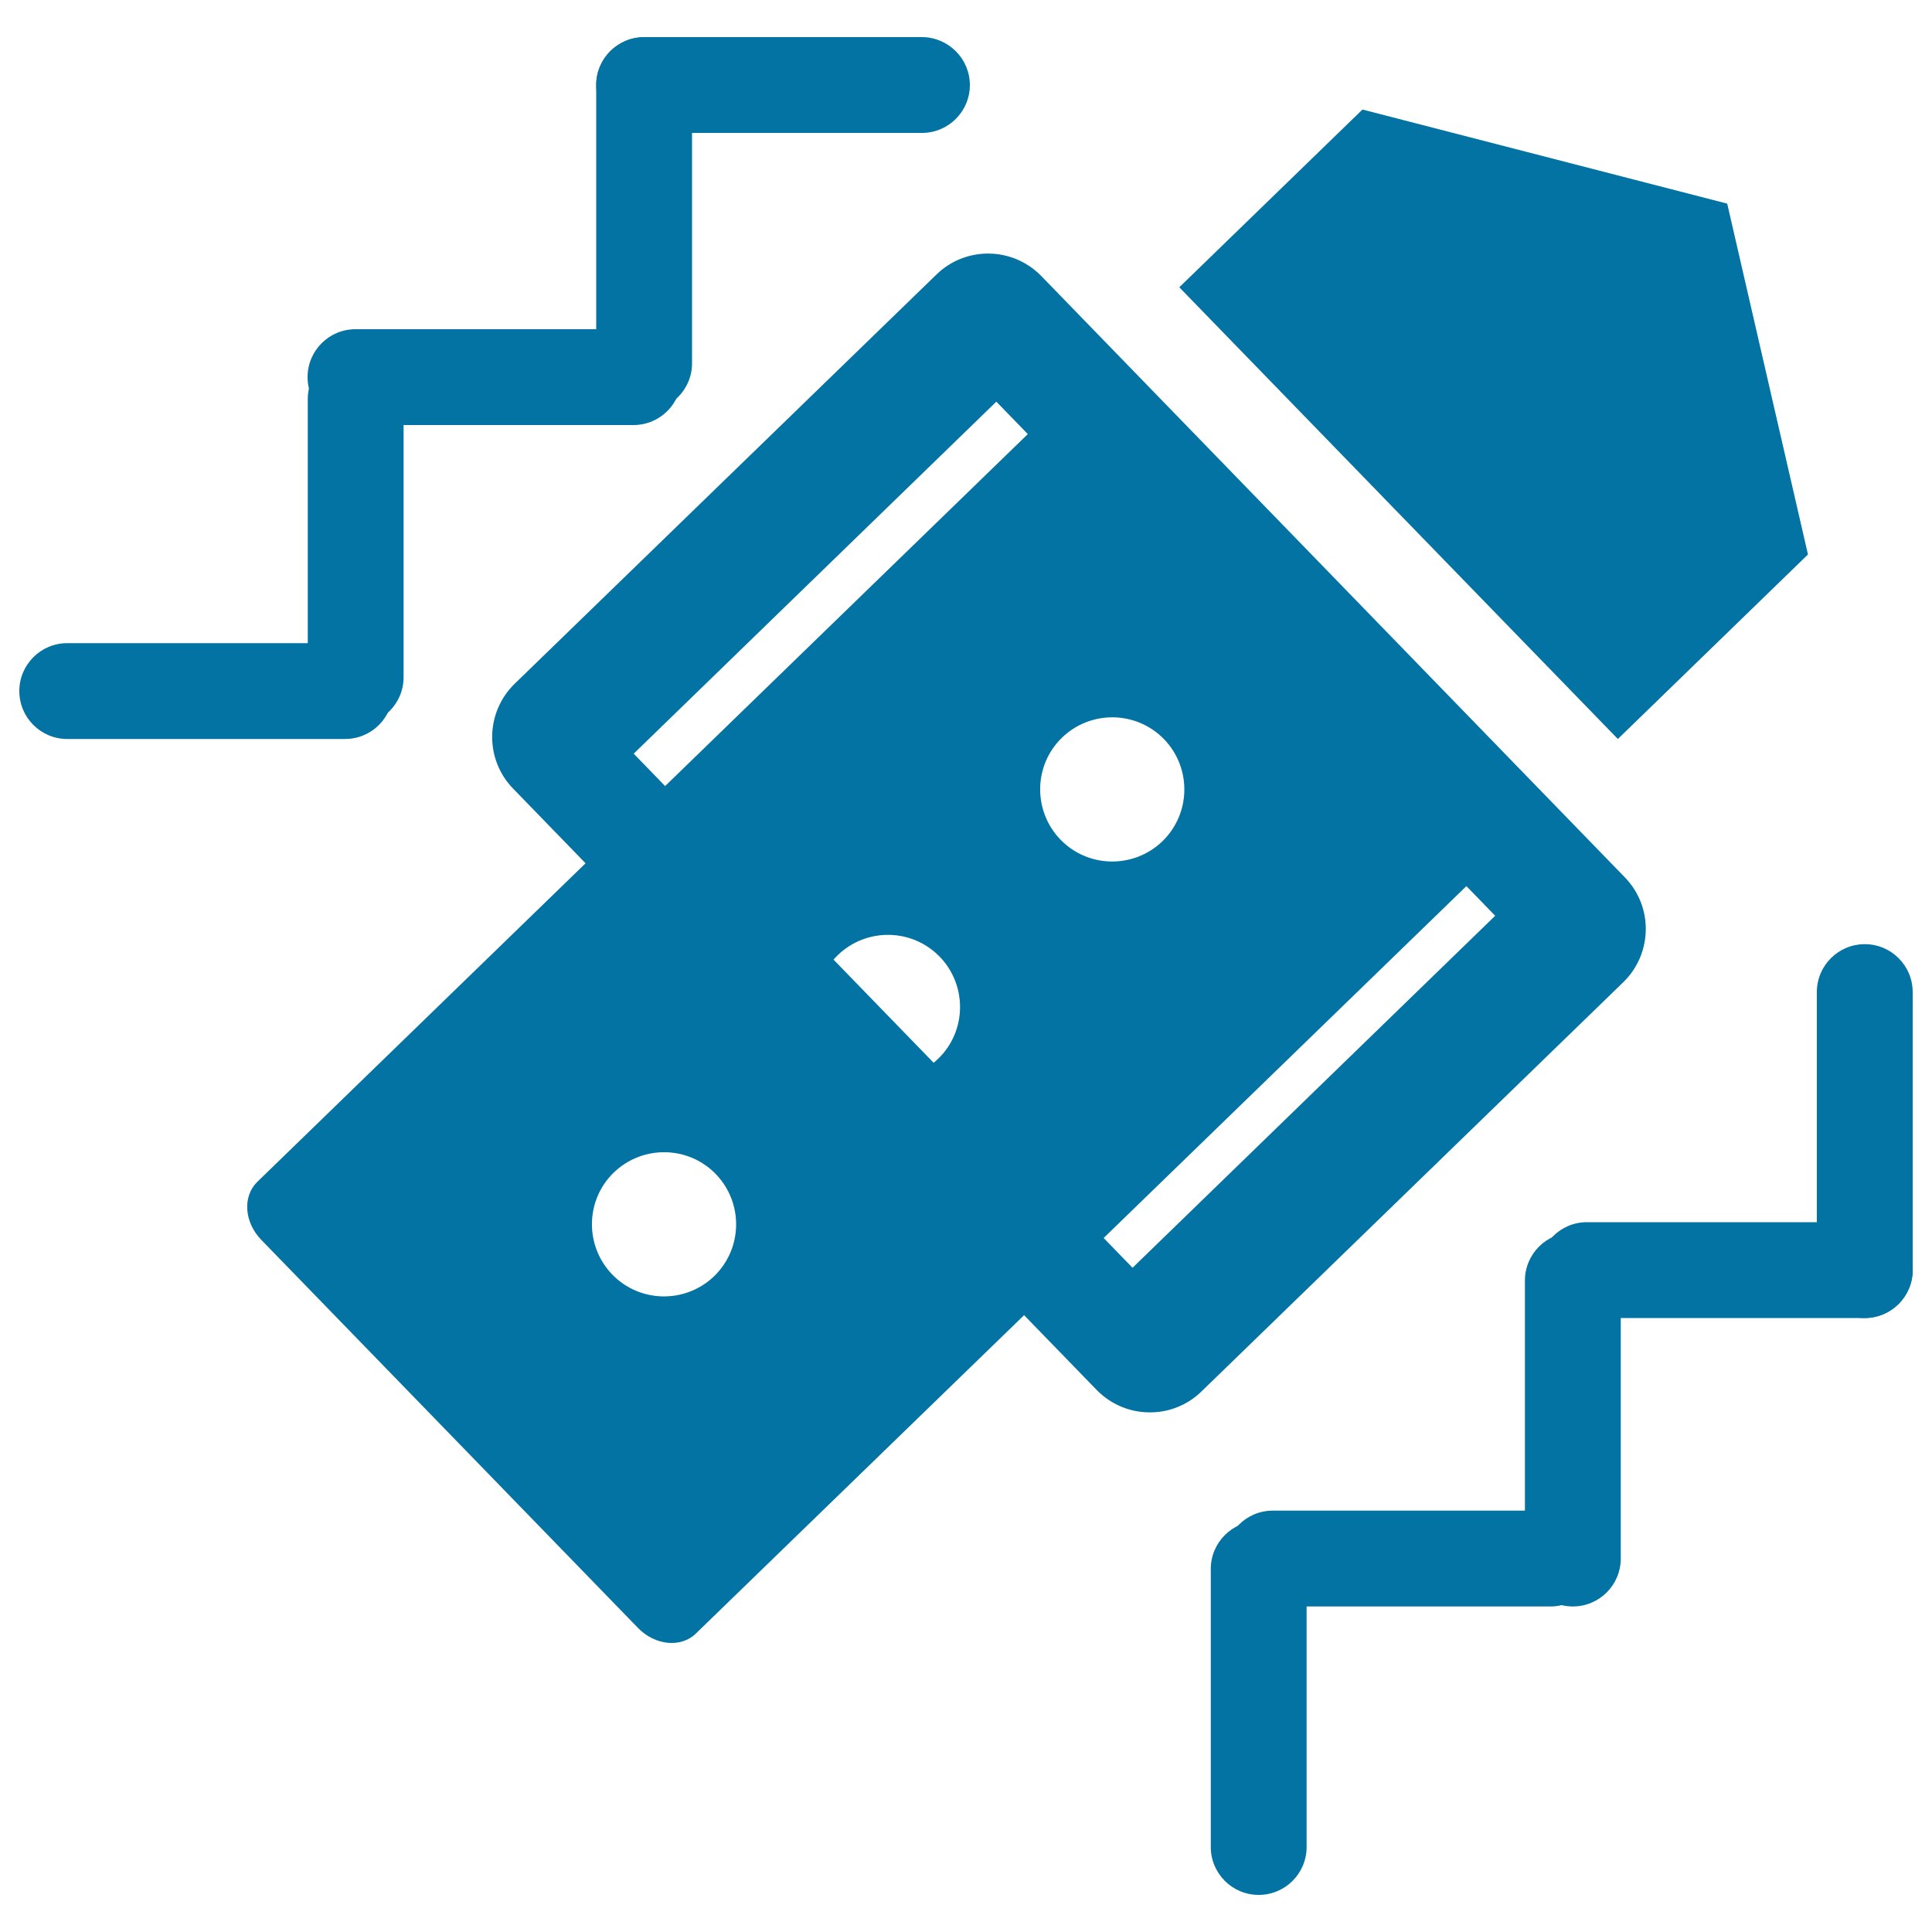
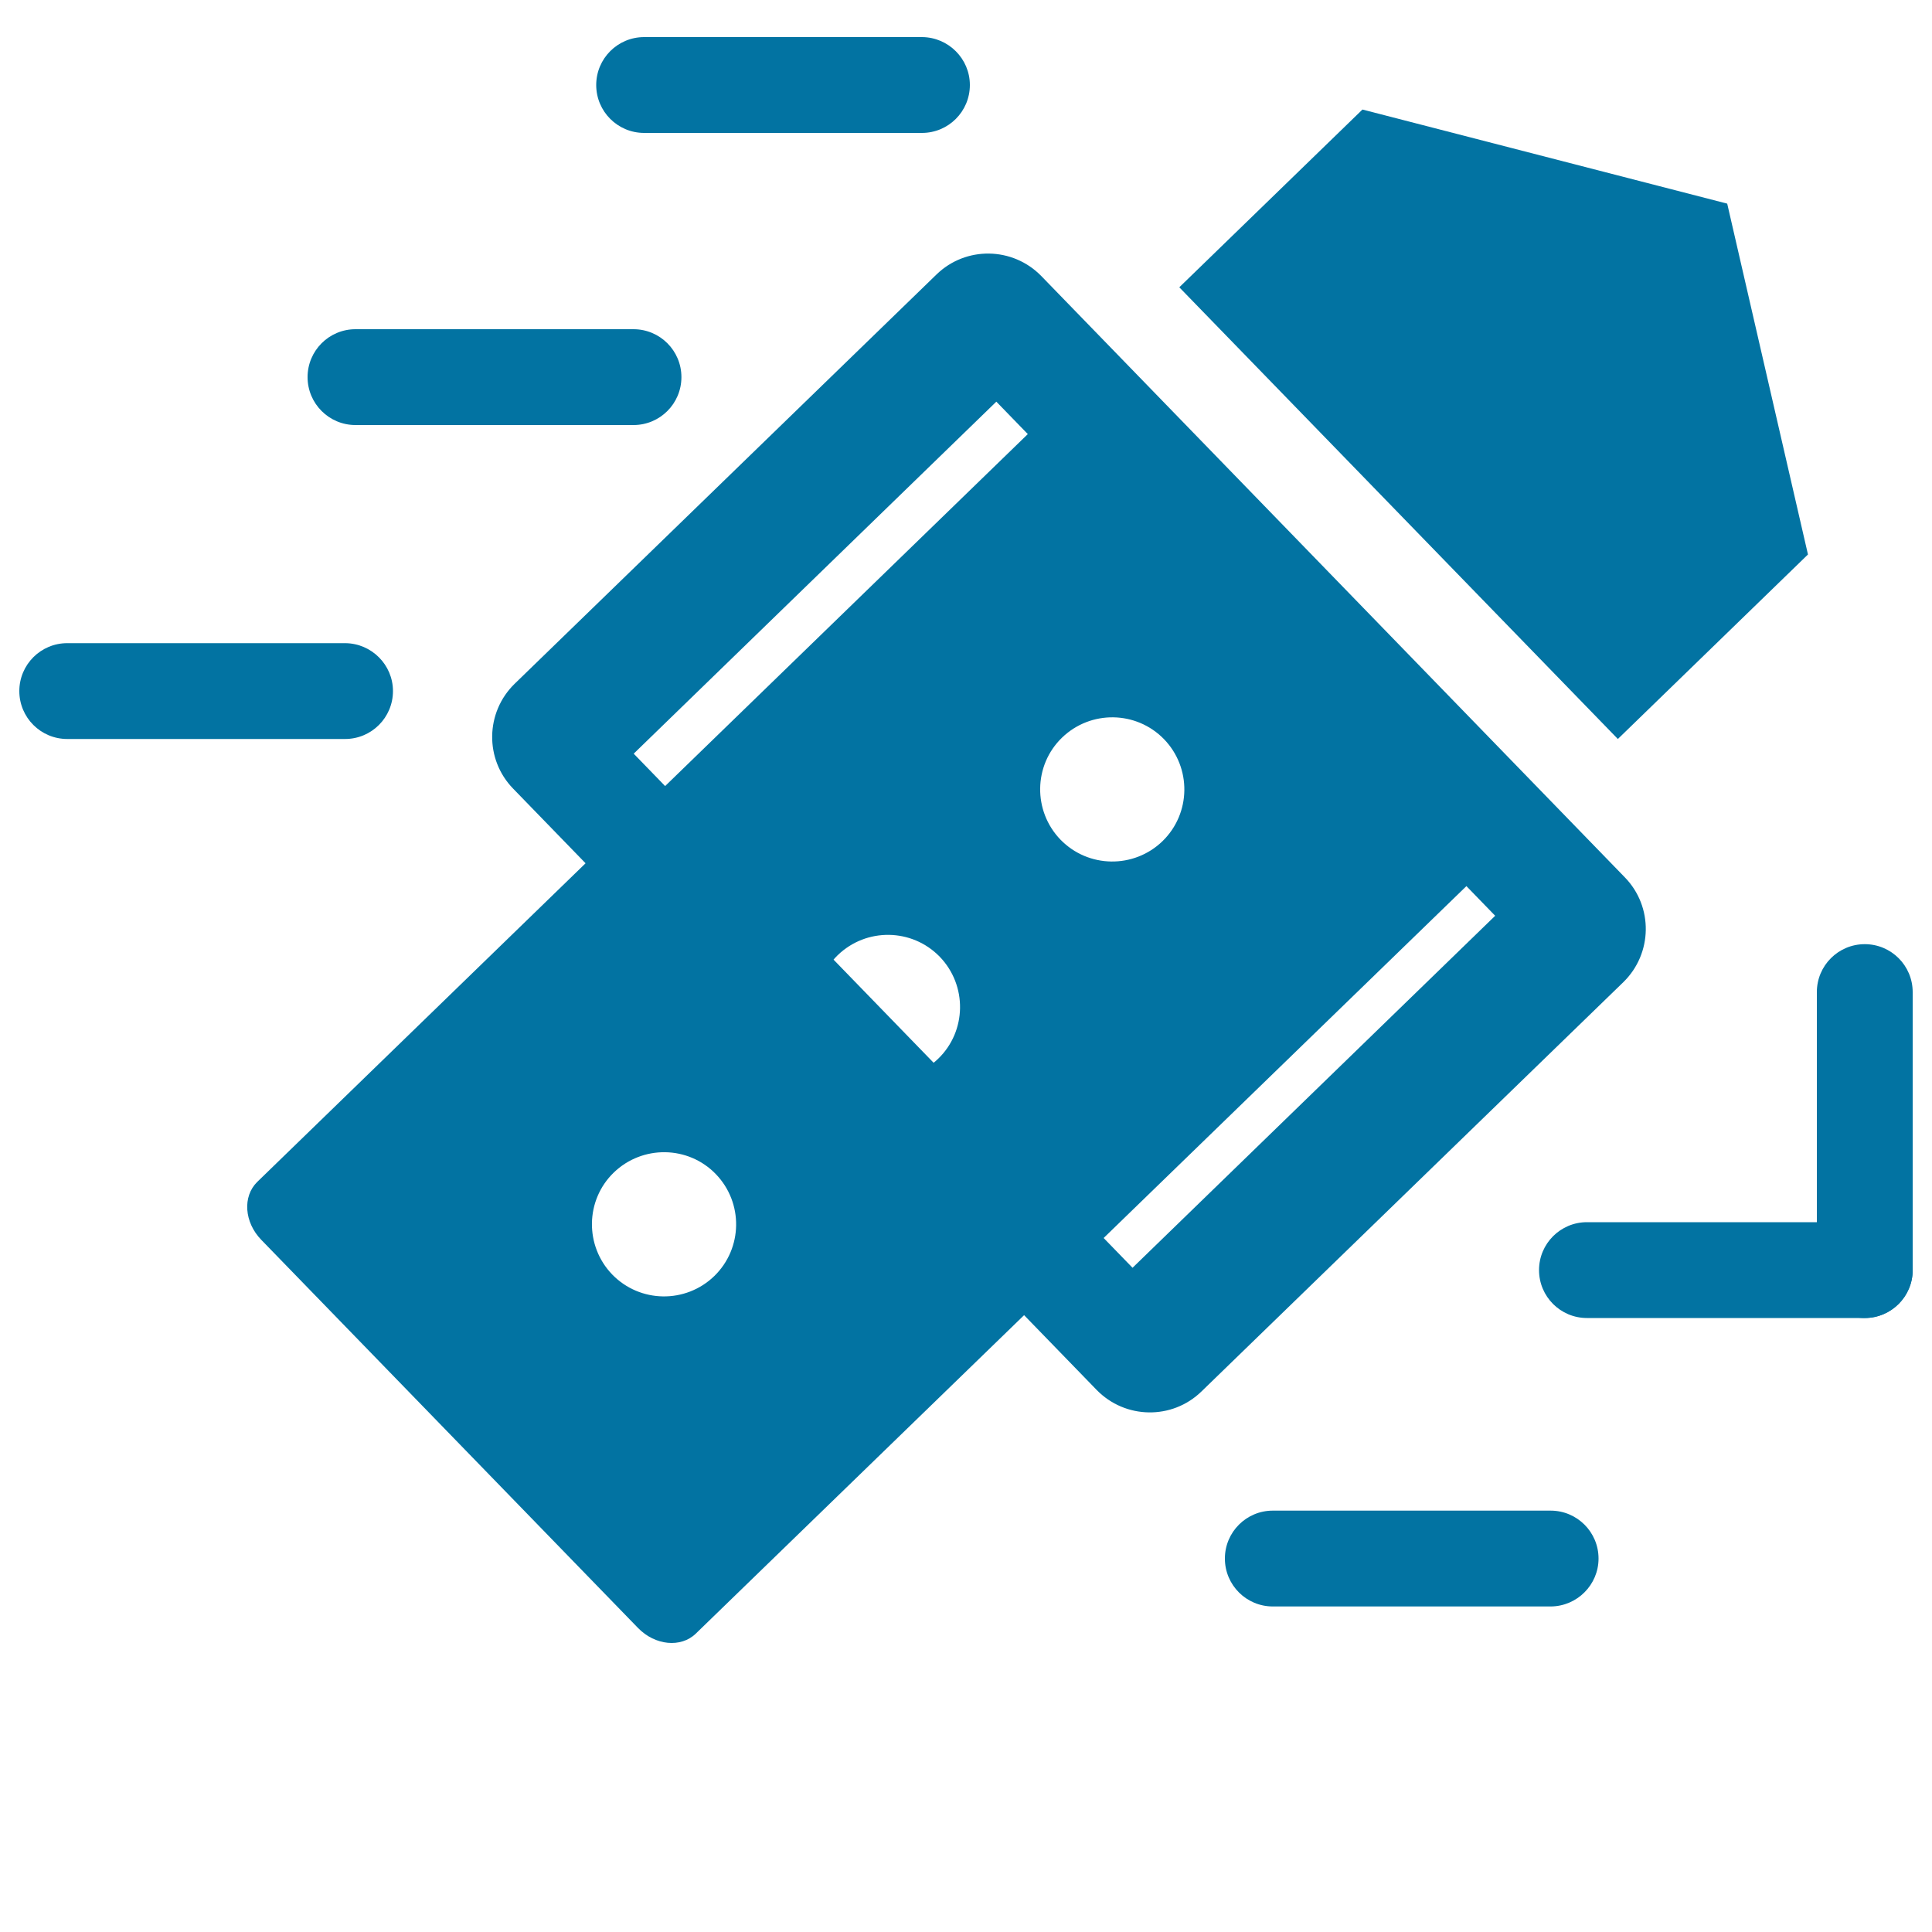
<svg xmlns="http://www.w3.org/2000/svg" viewBox="0 0 1000 1000" style="fill:#0273a2">
  <title>Belt Vibe SVG icon</title>
  <path d="M610.4,148.7l94.8-92L894,105.4L935.8,287l-98.4,95.5L610.4,148.7z" />
  <path d="M841,454.1c14.8,15.2,14.4,39.5-0.8,54.3L621.9,720.2c-15.2,14.8-39.5,14.4-54.3-0.8l-302-311.2c-14.8-15.2-14.4-39.5,0.8-54.3l218.3-211.8c15.2-14.8,39.5-14.4,54.3,0.8L841,454.1z M515.7,207.9L328,390.1l258.2,266.1L773.9,474L515.7,207.9z" />
  <path d="M784.8,401.7c8.8,9.1,9.7,22.4,2.1,29.9L360.1,845.6c-7.7,7.4-21,6.1-29.8-2.9l-195.1-201c-8.8-9.1-9.7-22.4-2.1-29.9l426.7-414.1c7.7-7.4,21-6.1,29.8,2.9L784.8,401.7z M370.5,607.7c-14.3-14.8-38-15.1-52.8-0.8c-14.8,14.3-15.1,38-0.8,52.8c14.4,14.8,38,15.1,52.8,0.8C384.5,646.1,384.8,622.5,370.5,607.7z M486.4,495.2c-14.4-14.8-38-15.1-52.8-0.8c-14.8,14.4-15.1,38-0.8,52.8c14.3,14.8,38,15.1,52.8,0.8S500.7,510,486.4,495.2z M602.5,382.6c-14.4-14.8-38-15.1-52.8-0.8c-14.8,14.3-15.1,38-0.8,52.8c14.4,14.8,38,15.1,52.8,0.8C616.5,421,616.8,397.4,602.5,382.6z" />
  <path d="M203.4,357.7c0,13.7-11.1,24.8-24.8,24.8H34.8c-13.7,0-24.8-11.1-24.8-24.8l0,0c0-13.7,11.1-24.8,24.8-24.8h143.9C192.3,333,203.4,344.1,203.4,357.7L203.4,357.7z" />
  <path d="M502,44c0,13.7-11.1,24.8-24.8,24.8H333.4c-13.7,0-24.8-11.1-24.8-24.8l0,0c0-13.7,11.1-24.8,24.8-24.8h143.9C490.9,19.3,502,30.4,502,44L502,44z" />
-   <path d="M184.1,181.8c13.7,0,24.8,11.1,24.8,24.8v143.9c0,13.7-11.1,24.8-24.8,24.8l0,0c-13.7,0-24.8-11.1-24.8-24.8V206.6C159.3,192.9,170.4,181.8,184.1,181.8L184.1,181.8z" />
  <path d="M352.7,195.2c0,13.7-11.1,24.8-24.8,24.8l-143.9,0c-13.7,0-24.8-11.1-24.8-24.8l0,0c0-13.7,11.1-24.8,24.8-24.8h143.9C341.6,170.4,352.7,181.5,352.7,195.2L352.7,195.2z" />
-   <path d="M333.4,19.3c13.7,0,24.8,11.1,24.8,24.8v143.9c0,13.7-11.1,24.8-24.8,24.8l0,0c-13.7,0-24.8-11.1-24.8-24.8V44C308.6,30.4,319.7,19.3,333.4,19.3L333.4,19.3z" />
-   <path d="M651.5,787.3c-13.7,0-24.8,11.1-24.8,24.8V956c0,13.7,11.1,24.8,24.8,24.8l0,0c13.7,0,24.8-11.1,24.8-24.8V812.1C676.3,798.4,665.2,787.3,651.5,787.3L651.5,787.3z" />
  <path d="M965.2,488.7c-13.7,0-24.8,11.1-24.8,24.8v143.9c0,13.7,11.1,24.8,24.8,24.8l0,0c13.7,0,24.8-11.1,24.8-24.8V513.5C990,499.8,978.9,488.7,965.2,488.7L965.2,488.7z" />
  <path d="M827.4,806.7c0-13.7-11.1-24.8-24.8-24.8H658.8c-13.7,0-24.8,11.1-24.8,24.8l0,0c0,13.7,11.1,24.8,24.8,24.8h143.9C816.3,831.4,827.4,820.3,827.4,806.7L827.4,806.7z" />
-   <path d="M814.1,638c-13.7,0-24.8,11.1-24.8,24.8v143.9c0,13.7,11.1,24.8,24.8,24.8l0,0c13.7,0,24.8-11.1,24.8-24.8V662.8C838.9,649.1,827.8,638,814.1,638L814.1,638z" />
  <path d="M990,657.4c0-13.7-11.1-24.8-24.8-24.8H821.4c-13.7,0-24.8,11.1-24.8,24.8l0,0c0,13.7,11.1,24.8,24.8,24.8h143.9C978.9,682.1,990,671,990,657.4L990,657.4z" />
</svg>